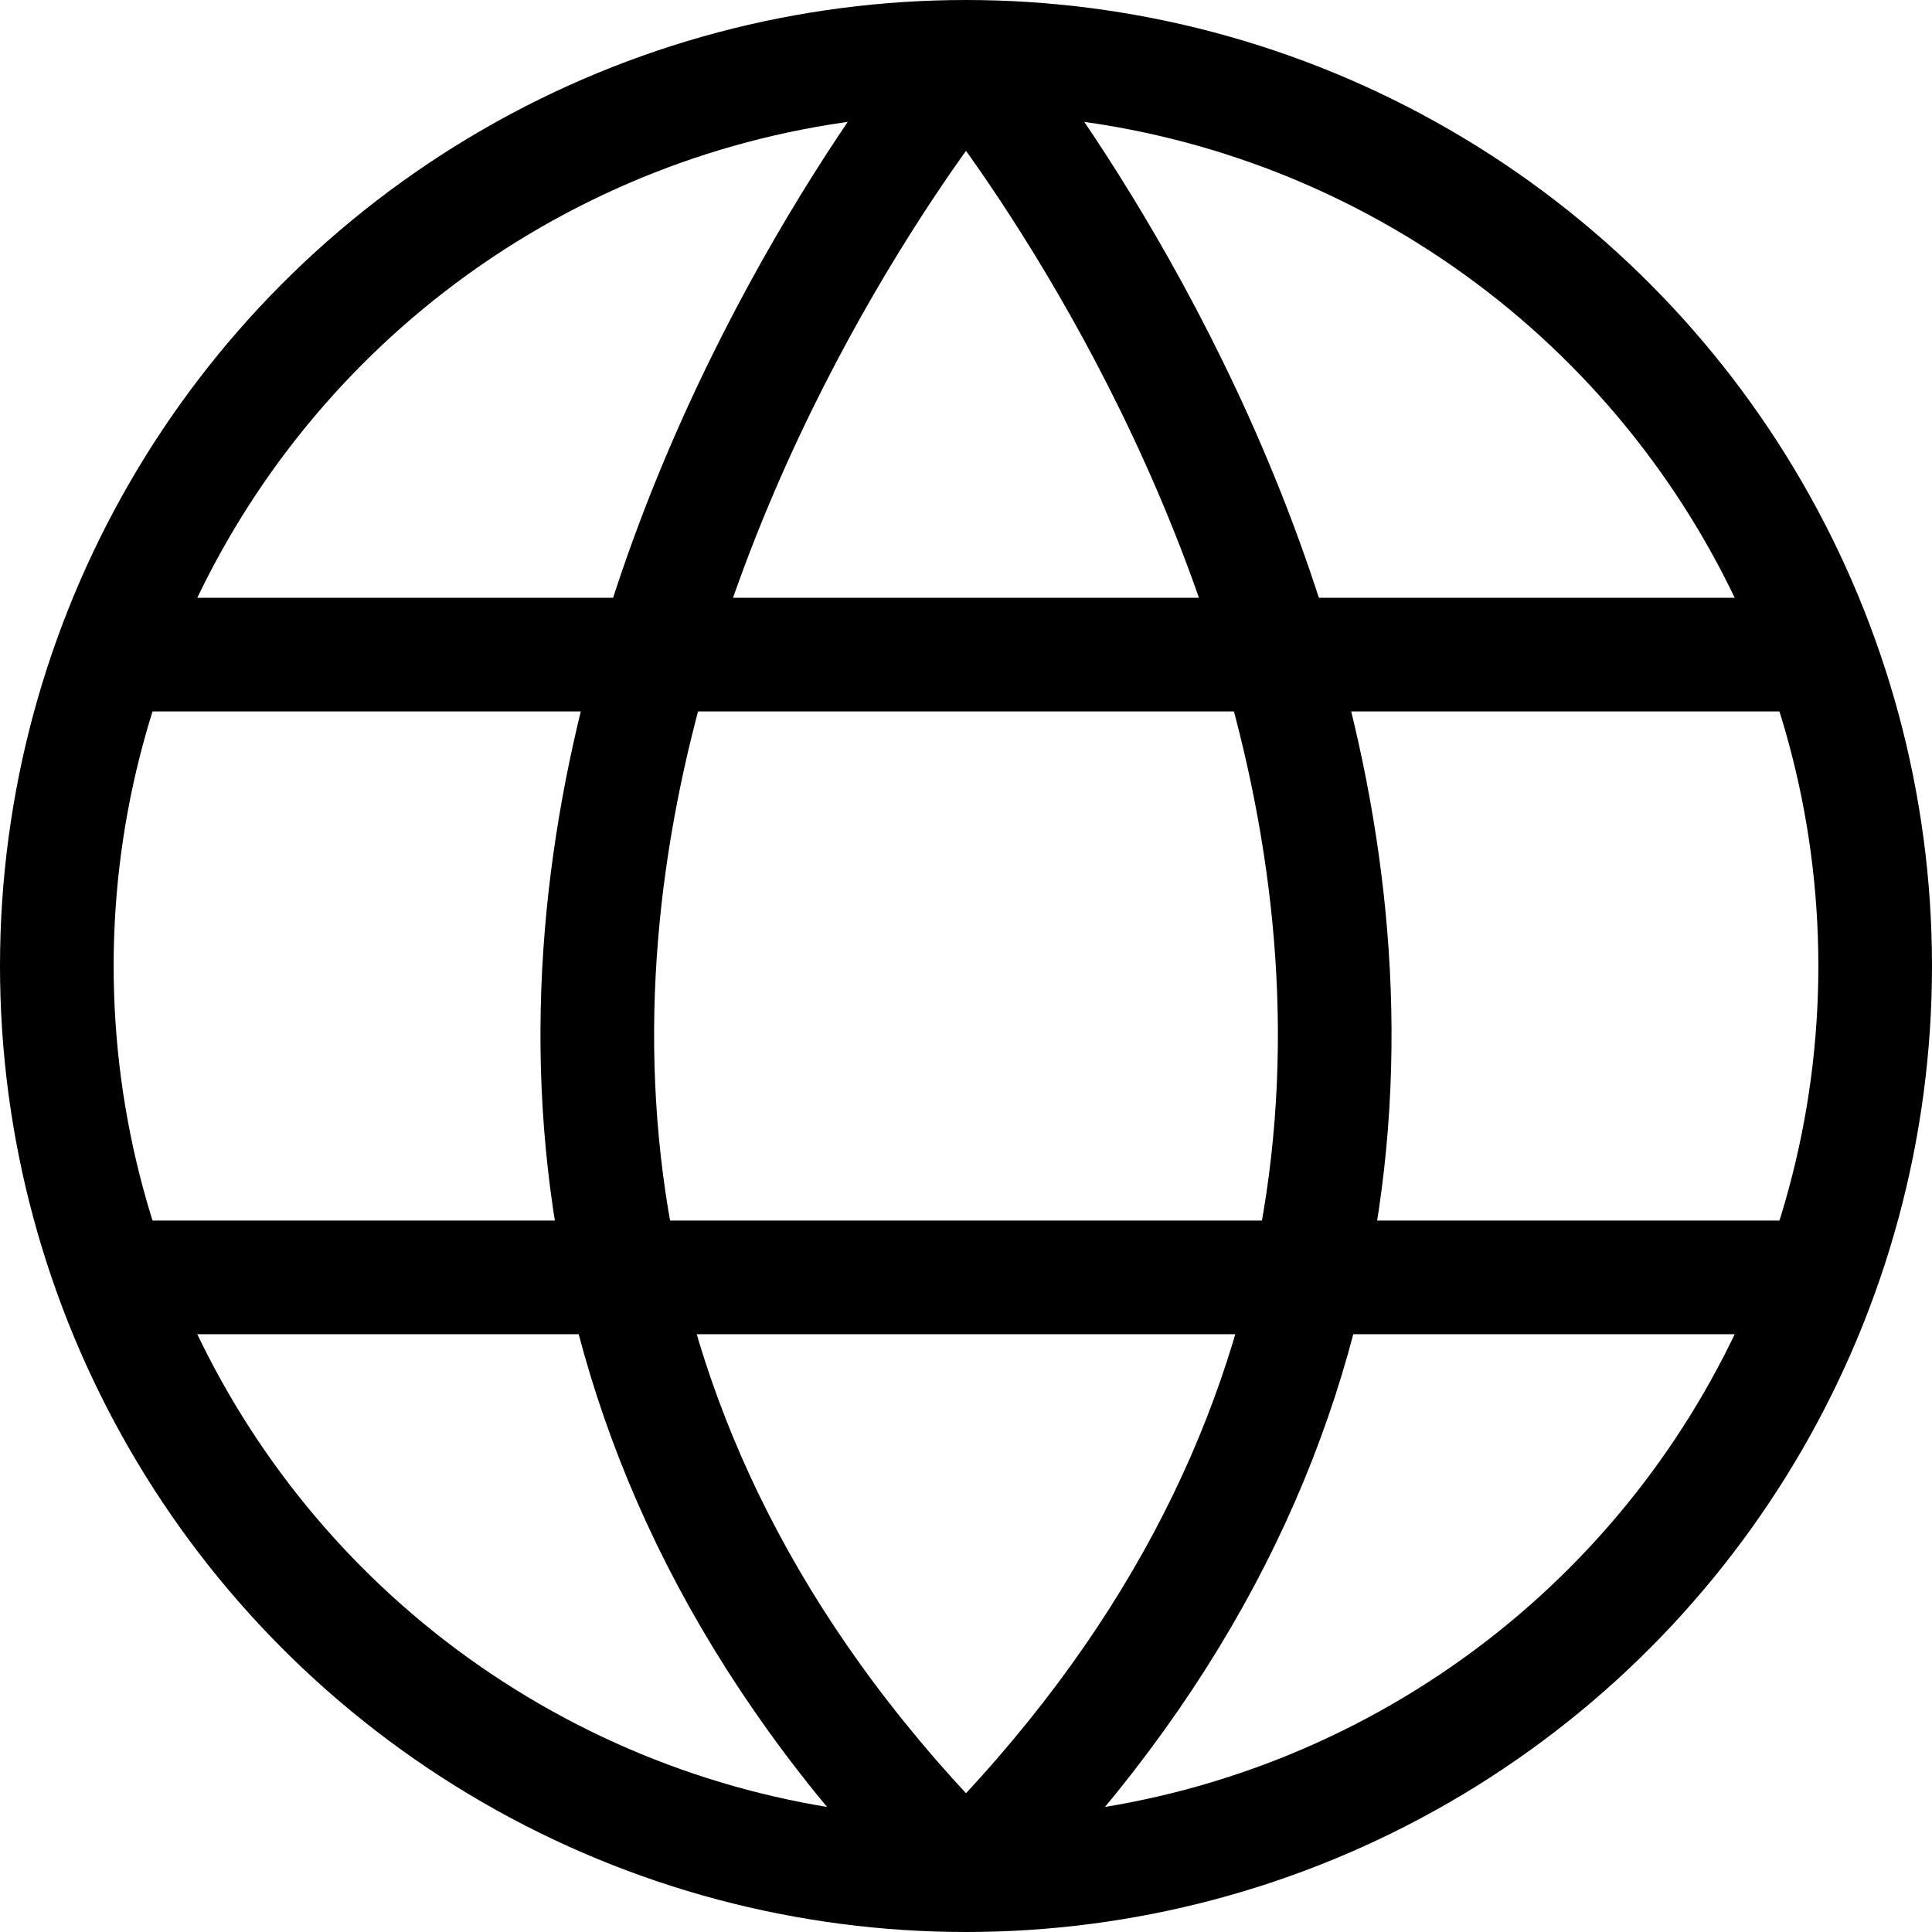
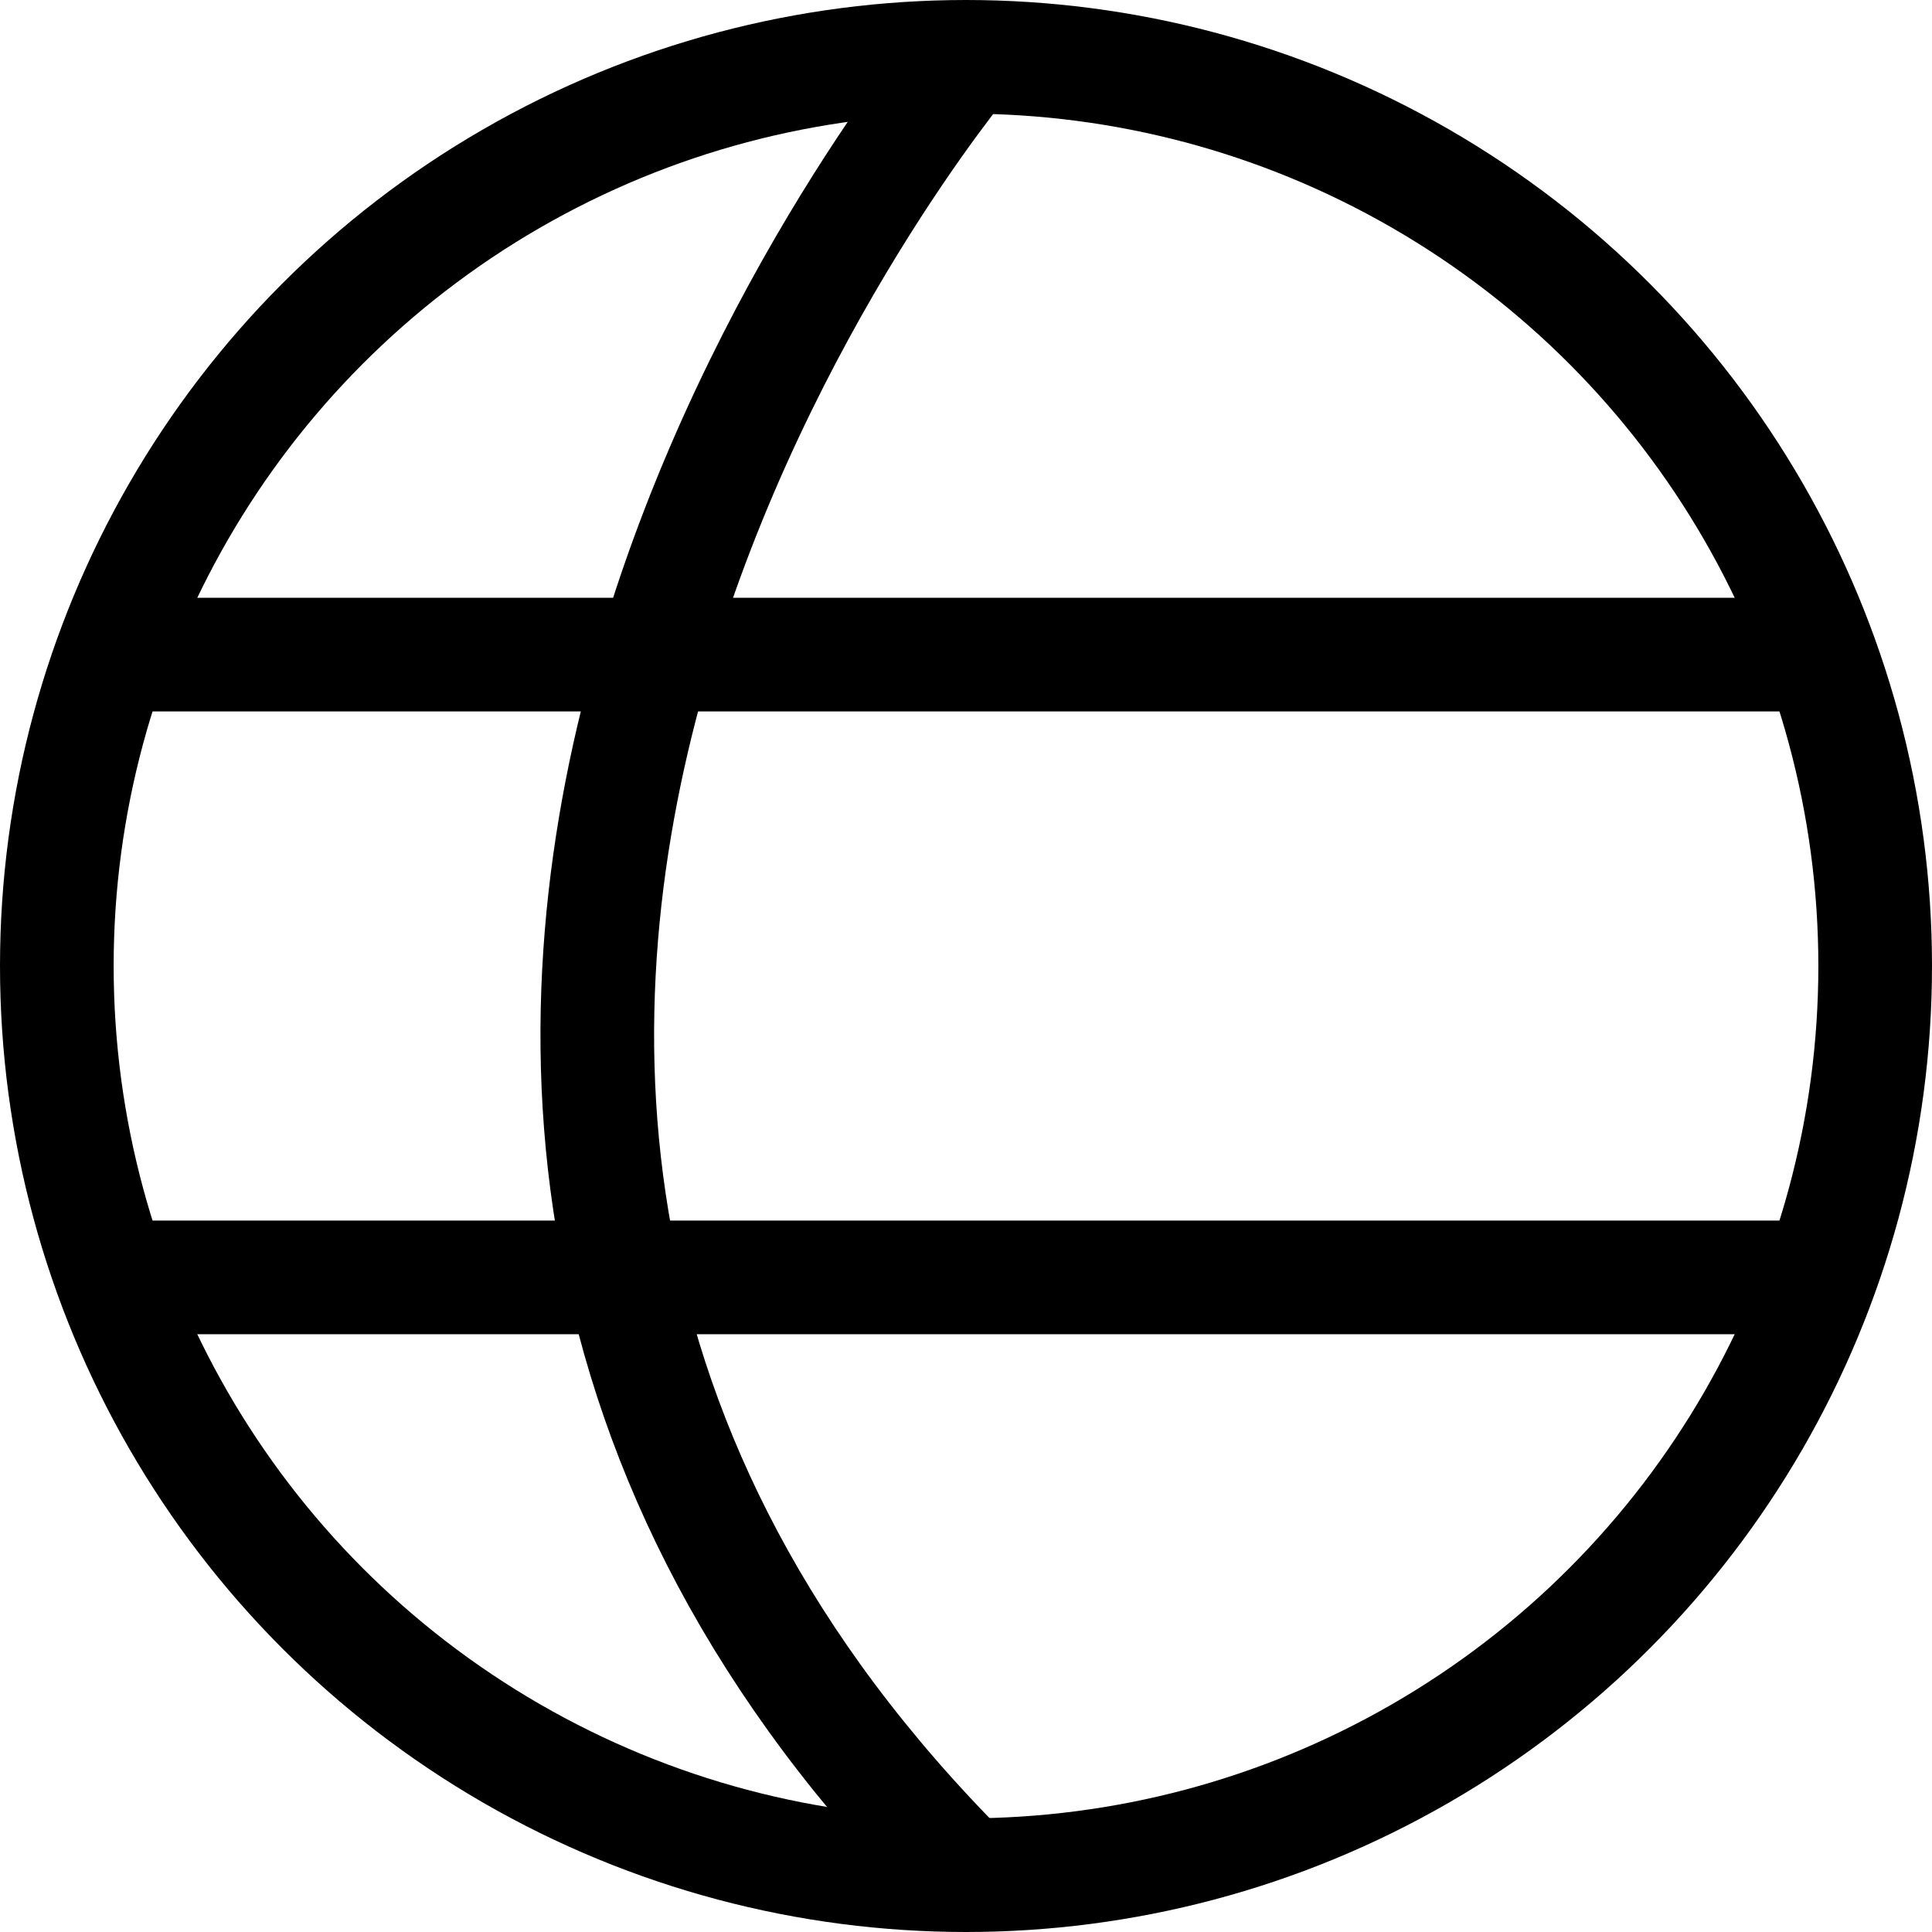
<svg xmlns="http://www.w3.org/2000/svg" viewBox="0 0 17 17">
  <defs>
    <style>.cls-1{fill:none;stroke:#000;stroke-miterlimit:10;}</style>
  </defs>
  <g id="Layer_2" data-name="Layer 2">
    <g id="Layer_1-2" data-name="Layer 1">
      <circle class="cls-1" cx="8.5" cy="8.5" r="8" />
      <path class="cls-1" d="M8.5.5s-7.3,8.7,0,16" />
-       <path class="cls-1" d="M8.5.5s7.3,8.7,0,16" />
      <line class="cls-1" x1="0.98" y1="5.76" x2="16.02" y2="5.76" />
      <line class="cls-1" x1="0.98" y1="11.24" x2="16.02" y2="11.24" />
    </g>
  </g>
</svg>